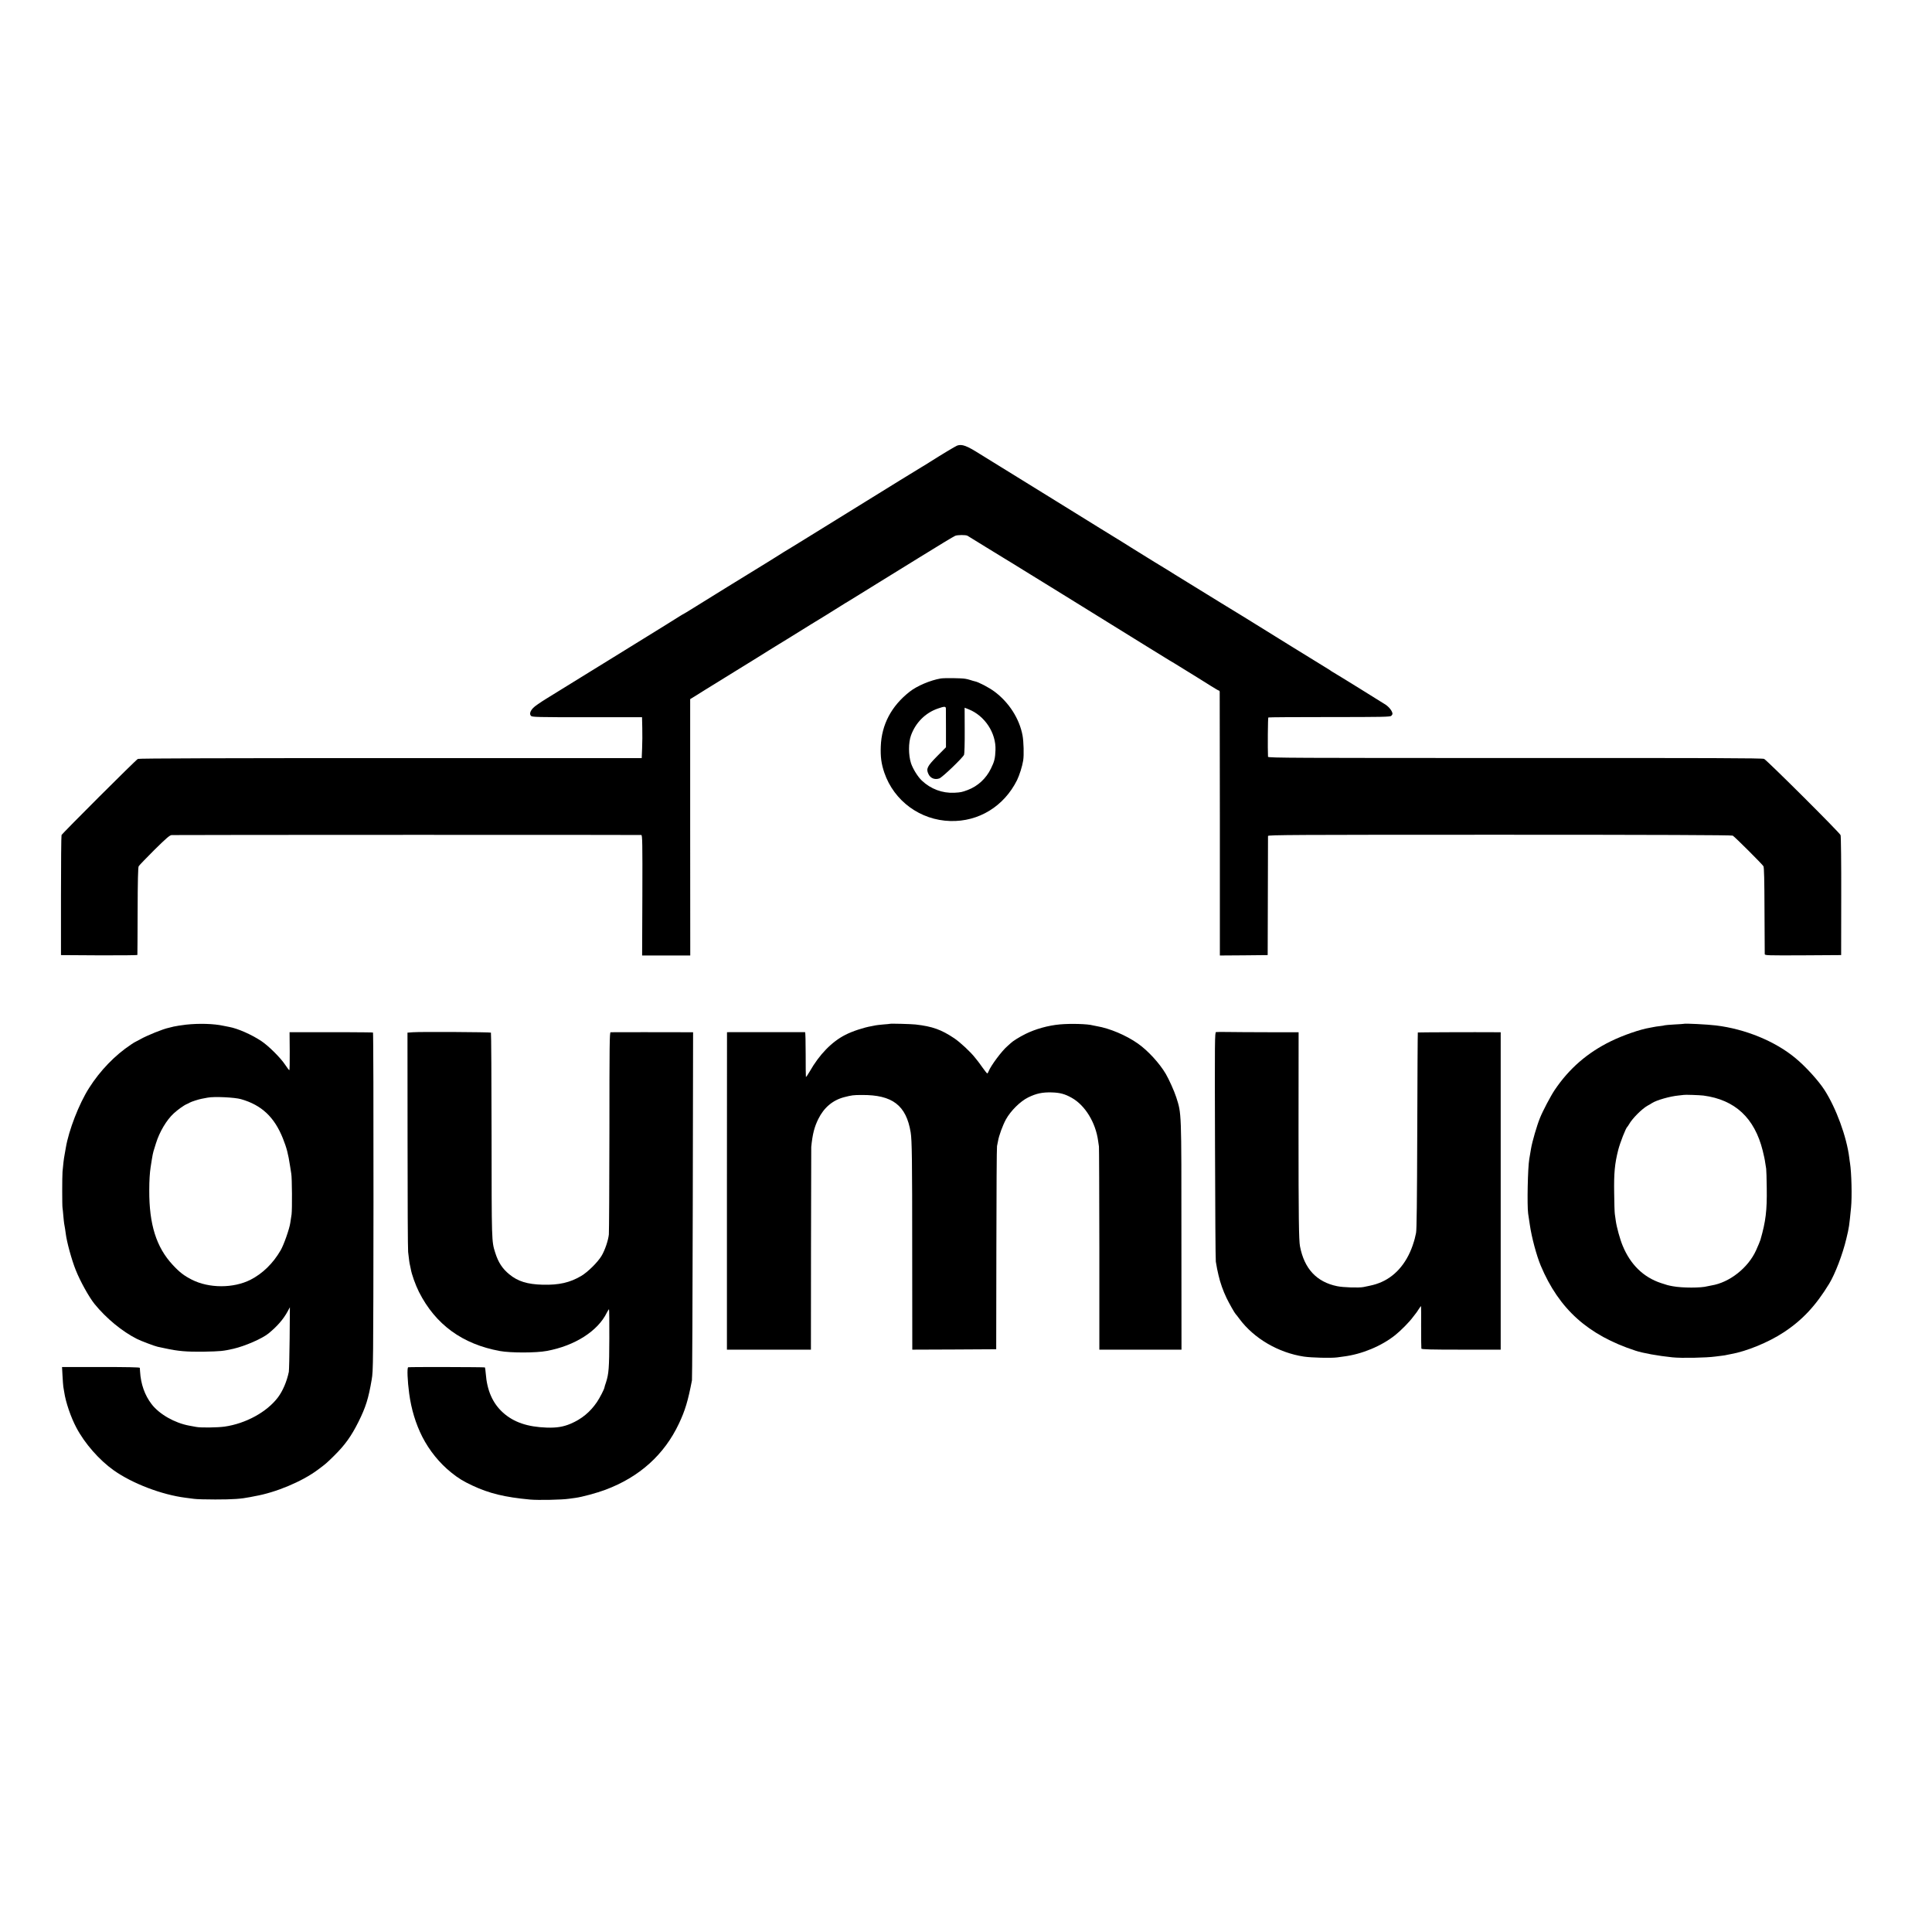
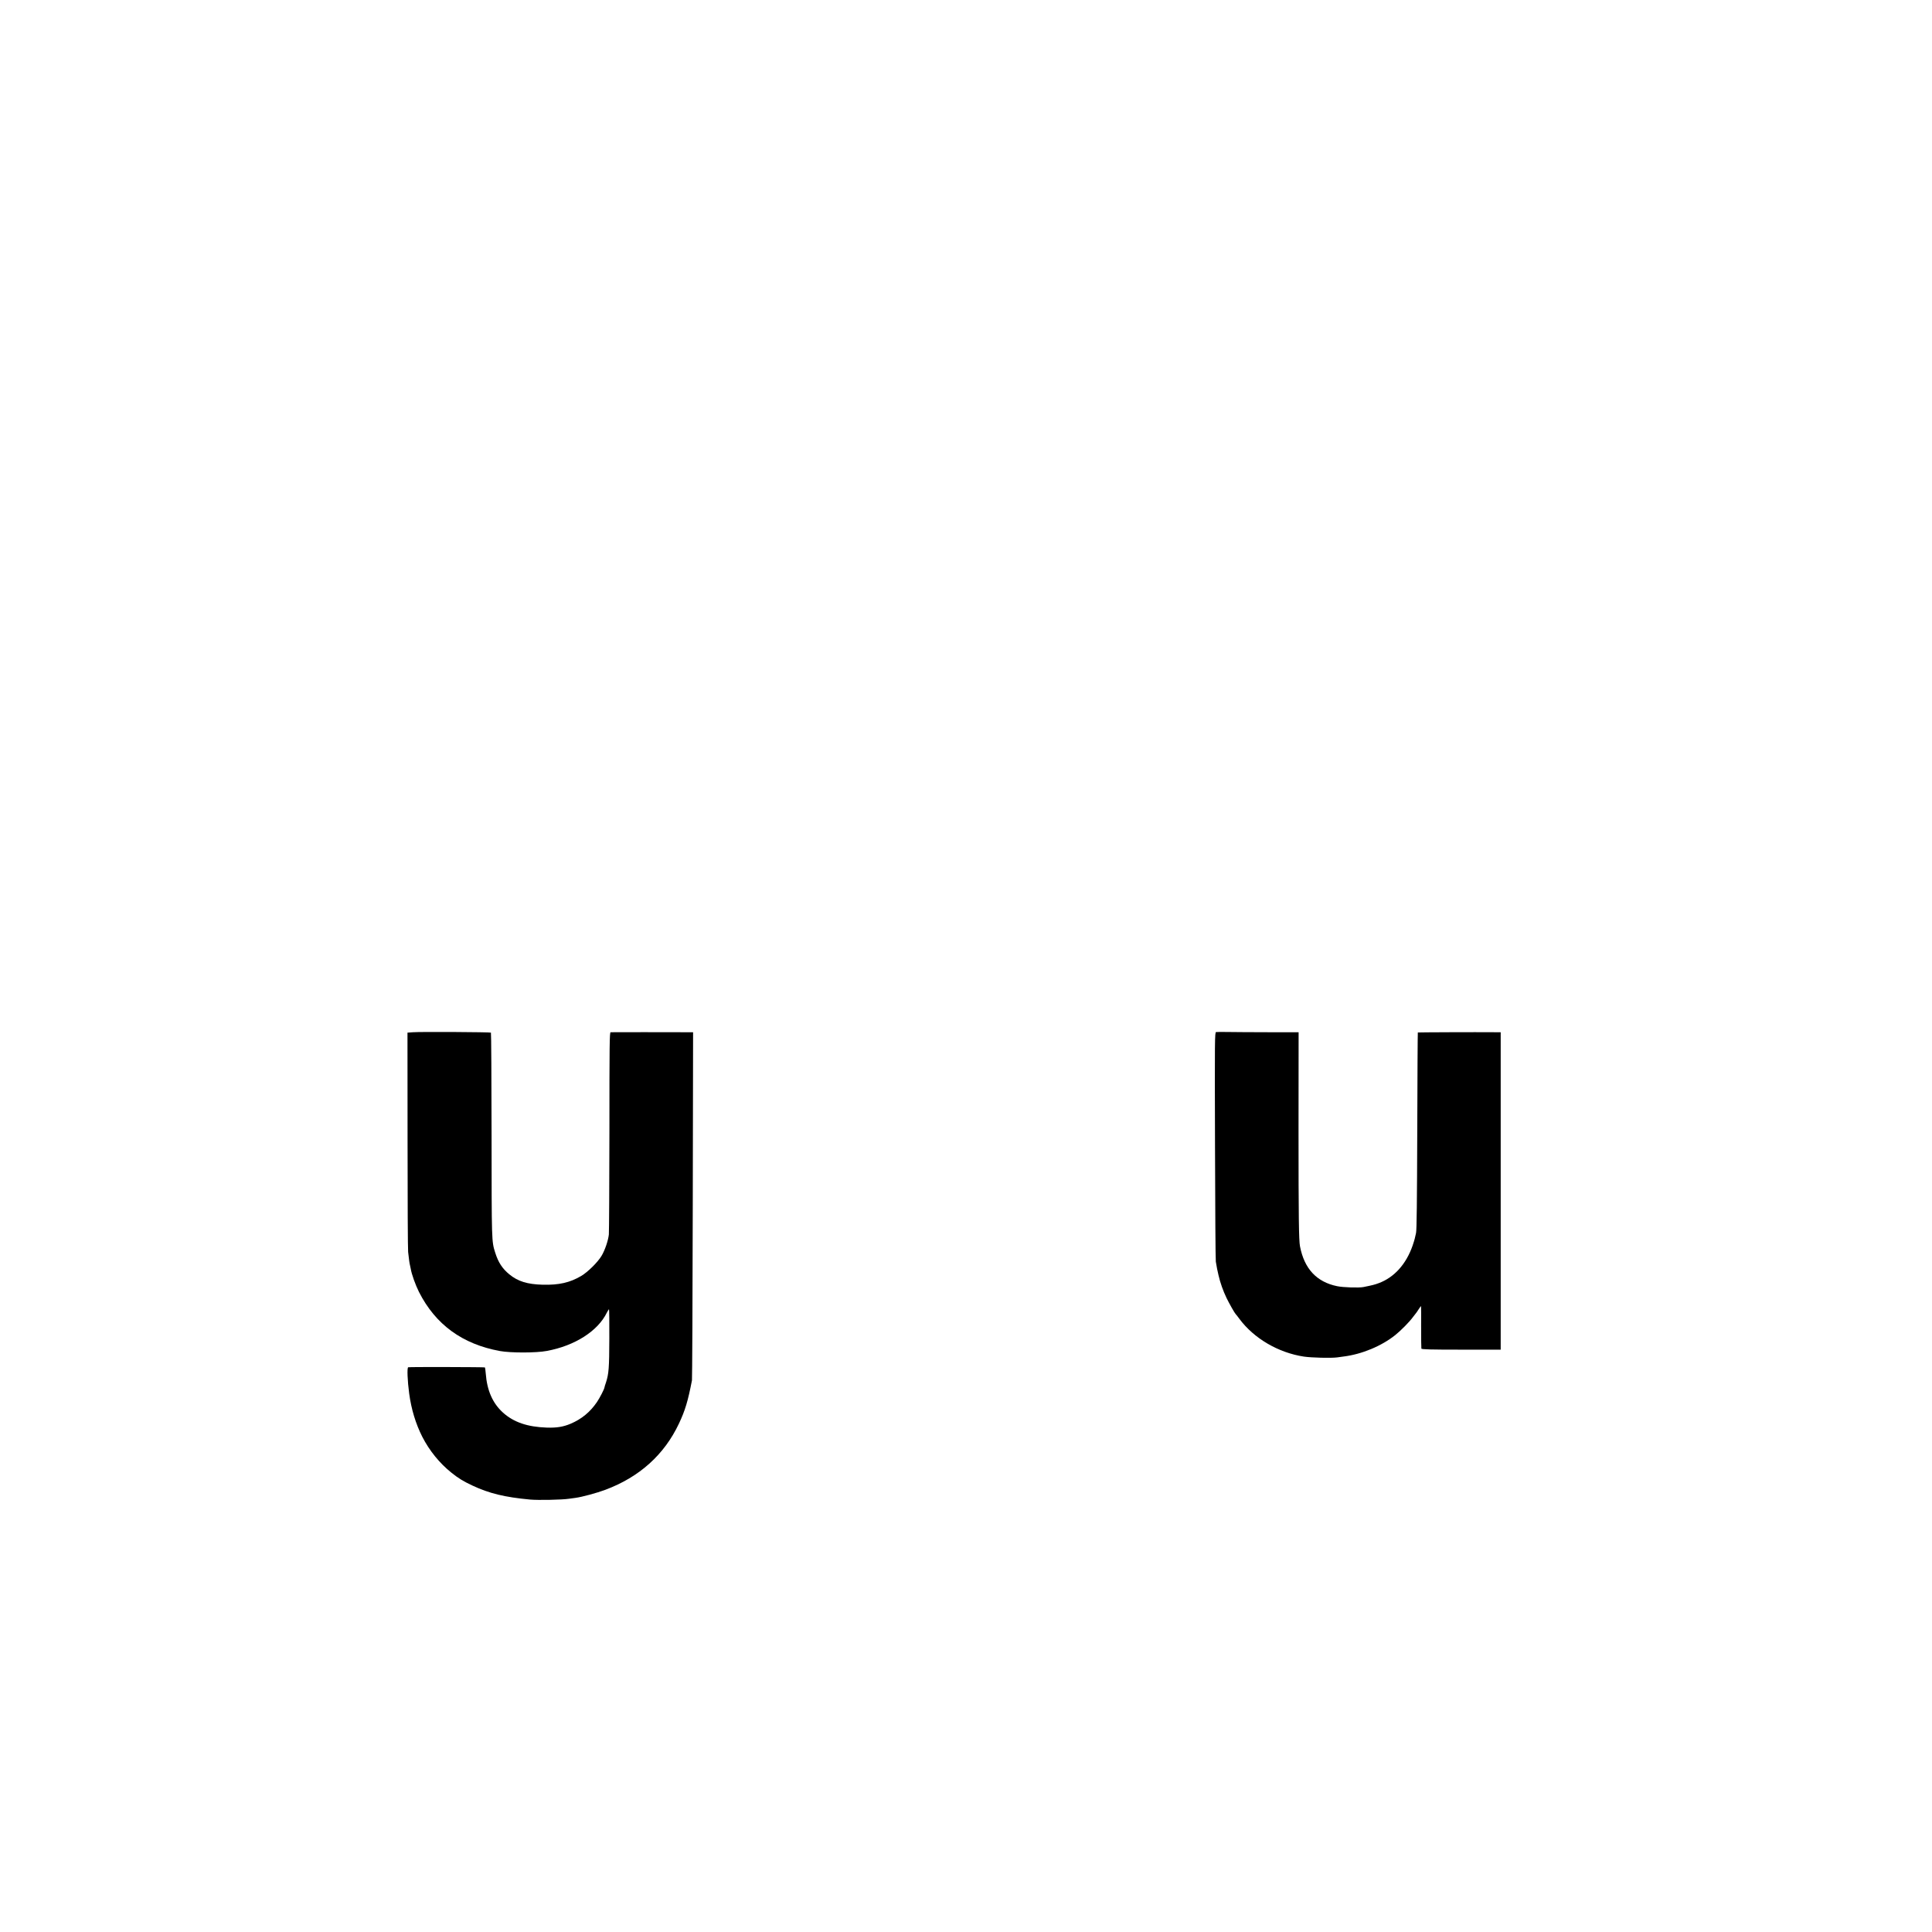
<svg xmlns="http://www.w3.org/2000/svg" version="1.0" width="2392pt" height="2392pt" viewBox="0 0 2392 2392" preserveAspectRatio="xMidYMid meet">
  <g transform="translate(0,2392) scale(0.1,-0.1)" fill="#000000" stroke="none">
-     <path d="M11850 18403 c-18 -6 -209 -121 -339 -204 -51 -32 -94 -59 -96 -59 -1 0 -123 -75 -271 -166 -148 -92 -334 -207 -414 -256 -308 -190 -534 -330 -765 -473 -132 -82 -249 -153 -260 -159 -11 -6 -38 -23 -60 -38 -43 -28 -48 -31 -645 -398 -217 -134 -422 -261 -455 -282 -33 -21 -67 -41 -75 -45 -8 -4 -44 -25 -80 -48 -36 -23 -202 -127 -370 -230 -168 -103 -368 -227 -445 -275 -77 -47 -155 -95 -172 -106 -31 -18 -341 -210 -635 -392 -75 -46 -150 -98 -166 -116 -39 -40 -49 -78 -27 -100 15 -14 79 -16 695 -16 l679 0 3 -132 c2 -73 1 -187 -2 -253 l-5 -121 -3110 0 c-2065 0 -3116 -3 -3128 -10 -30 -17 -937 -923 -945 -943 -4 -11 -7 -350 -7 -753 l0 -733 473 -3 c259 -1 473 1 473 5 1 5 2 249 3 543 1 377 5 541 13 555 6 11 94 102 195 203 151 149 190 182 214 183 75 3 5801 4 5814 1 13 -3 15 -93 13 -748 l-3 -744 298 0 298 0 -1 1587 0 1587 73 45 c41 25 93 58 115 72 23 15 197 122 387 239 190 117 368 227 395 245 28 18 83 52 123 76 40 24 94 58 121 74 226 141 347 215 467 288 43 26 121 75 173 108 51 32 94 59 96 59 1 0 69 42 151 93 82 51 190 118 239 148 50 31 274 169 499 308 226 140 424 260 442 267 29 12 129 13 152 1 4 -2 105 -64 224 -138 120 -74 226 -138 235 -144 10 -5 116 -71 236 -145 119 -74 230 -142 245 -151 15 -9 140 -86 277 -171 138 -85 374 -231 525 -325 151 -93 379 -234 507 -314 128 -79 243 -150 255 -157 13 -7 39 -23 59 -35 243 -150 370 -228 448 -278 51 -32 97 -59 102 -59 5 0 9 -6 10 -12 0 -7 1 -745 2 -1641 l0 -1627 296 2 296 3 2 730 c1 402 2 737 2 745 1 13 323 15 2869 15 1938 0 2873 -4 2885 -11 25 -14 366 -354 380 -379 8 -14 12 -169 13 -545 1 -289 2 -533 3 -543 1 -16 29 -17 474 -15 l472 3 1 730 c1 402 -3 741 -8 755 -10 30 -909 925 -947 944 -21 10 -648 12 -3083 11 -2722 0 -3058 1 -3059 15 -5 97 -2 483 4 487 4 3 345 5 758 5 649 0 751 2 764 15 8 8 15 19 15 25 0 30 -38 81 -83 112 -46 30 -591 368 -657 406 -14 8 -27 17 -30 20 -3 3 -16 11 -30 19 -42 25 -860 530 -940 581 -42 26 -91 57 -110 68 -19 11 -138 84 -265 162 -126 78 -300 185 -385 237 -85 53 -171 105 -190 117 -19 13 -136 85 -260 160 -124 76 -241 149 -260 161 -19 13 -206 129 -415 257 -209 129 -445 275 -525 325 -80 49 -305 188 -500 309 -195 120 -400 247 -455 281 -167 106 -225 127 -285 106z" />
-     <path d="M11648 15520 c-129 -22 -295 -92 -387 -165 -225 -177 -346 -406 -356 -675 -5 -130 6 -215 44 -327 120 -350 445 -588 817 -598 352 -10 664 182 826 506 30 63 64 168 76 243 11 67 6 236 -8 311 -39 208 -168 409 -348 543 -69 51 -199 119 -244 127 -12 3 -36 9 -55 16 -19 6 -46 13 -61 15 -52 9 -257 11 -304 4z m63 -372 c0 -13 1 -126 1 -251 l0 -229 -110 -111 c-123 -125 -138 -155 -107 -220 24 -52 77 -74 134 -55 36 11 288 253 307 293 5 11 9 145 8 302 l-1 281 48 -19 c201 -79 343 -294 334 -507 -4 -101 -13 -140 -56 -227 -60 -124 -163 -219 -288 -266 -73 -27 -83 -29 -166 -34 -148 -7 -291 46 -401 150 -50 46 -112 147 -135 216 -32 100 -33 254 0 344 57 158 178 279 331 332 83 29 100 29 101 1z" />
-     <path d="M2305 11234 c-60 -7 -129 -18 -155 -24 -25 -7 -52 -13 -60 -15 -70 -14 -268 -94 -353 -142 -33 -18 -61 -33 -62 -33 -2 0 -26 -14 -52 -32 -200 -133 -382 -321 -520 -538 -125 -196 -252 -524 -288 -740 -3 -19 -10 -57 -15 -85 -10 -51 -19 -129 -26 -213 -5 -64 -5 -422 0 -447 2 -11 7 -55 10 -97 4 -42 8 -85 10 -95 7 -37 18 -104 20 -126 12 -101 73 -326 124 -452 55 -139 164 -334 232 -419 144 -177 342 -341 525 -433 49 -25 222 -90 256 -97 13 -2 56 -11 94 -20 161 -35 264 -44 480 -41 206 4 237 7 365 36 143 33 355 125 435 190 106 87 182 173 236 272 l28 52 -3 -385 c-2 -212 -7 -398 -10 -415 -25 -120 -75 -236 -134 -315 -137 -182 -398 -325 -662 -363 -89 -12 -293 -15 -350 -4 -14 3 -53 10 -87 16 -180 33 -370 141 -466 266 -85 111 -134 249 -143 405 -1 19 -2 40 -3 45 -1 7 -167 10 -482 10 l-481 0 6 -110 c3 -60 8 -121 10 -135 3 -14 7 -43 11 -65 18 -125 82 -312 150 -440 103 -196 284 -402 463 -529 232 -164 596 -303 892 -340 25 -3 70 -9 100 -13 30 -5 150 -8 265 -8 222 0 318 7 435 30 14 3 39 8 55 11 259 45 582 180 776 324 100 74 113 85 204 175 136 134 214 243 303 421 90 181 124 288 164 524 19 112 20 175 22 2203 1 1149 -2 2090 -6 2093 -6 4 -533 6 -968 4 l-65 0 2 -235 c1 -129 -1 -235 -5 -235 -4 0 -27 31 -52 68 -58 87 -206 234 -295 293 -124 82 -293 156 -399 175 -17 3 -49 9 -71 14 -119 26 -301 31 -460 14z m680 -923 c253 -72 413 -222 518 -487 46 -116 65 -187 88 -339 6 -38 13 -81 15 -95 10 -49 12 -446 4 -505 -5 -33 -12 -80 -16 -105 -10 -73 -80 -273 -120 -341 -94 -162 -224 -288 -373 -364 -212 -107 -514 -106 -725 1 -97 49 -154 93 -238 184 -203 218 -292 502 -290 923 0 124 6 214 17 287 2 14 9 57 15 95 6 39 15 84 20 100 5 17 19 62 31 100 44 142 131 288 220 370 49 45 125 100 161 115 13 5 30 14 38 19 19 11 108 40 146 47 16 3 49 10 74 14 80 16 336 4 415 -19z" />
-     <path d="M11017 11244 c-1 -1 -38 -5 -82 -8 -44 -4 -87 -9 -95 -11 -8 -2 -31 -7 -50 -10 -94 -16 -238 -63 -323 -107 -168 -85 -323 -244 -442 -454 -24 -41 -45 -72 -47 -67 -2 4 -3 131 -3 281 0 149 -3 272 -7 273 -4 0 -210 0 -458 0 -247 0 -463 0 -480 0 l-29 -1 -1 -1965 0 -1965 520 0 520 0 1 1243 c1 683 2 1253 3 1267 16 159 38 245 87 345 70 142 179 234 321 271 93 24 114 27 218 27 379 3 550 -128 605 -463 16 -97 19 -343 19 -1468 l1 -1222 520 2 519 3 2 1245 c1 685 4 1256 8 1270 3 14 9 41 12 60 11 69 58 196 98 270 59 107 178 225 276 273 100 49 175 65 290 62 104 -3 164 -19 249 -67 165 -92 296 -305 327 -534 3 -27 8 -58 10 -69 2 -11 4 -581 5 -1267 l0 -1248 508 0 509 0 -1 1403 c0 1557 2 1516 -64 1722 -24 75 -90 222 -130 290 -77 131 -222 289 -345 375 -145 102 -348 188 -508 215 -19 3 -42 8 -50 10 -63 18 -272 24 -407 12 -146 -13 -303 -57 -428 -119 -76 -38 -156 -88 -181 -113 -7 -6 -25 -22 -40 -36 -70 -59 -207 -243 -234 -313 -5 -14 -13 -26 -17 -26 -5 1 -30 33 -58 72 -27 39 -55 76 -60 82 -6 6 -21 25 -33 41 -53 69 -183 190 -257 240 -162 108 -270 147 -480 171 -54 6 -312 13 -318 8z" />
-     <path d="M20847 11244 c-1 -1 -53 -5 -116 -8 -63 -4 -117 -8 -120 -10 -3 -2 -30 -7 -59 -10 -29 -3 -63 -8 -75 -11 -12 -3 -33 -7 -47 -9 -120 -19 -336 -94 -485 -167 -291 -142 -518 -339 -697 -605 -50 -75 -147 -259 -181 -344 -39 -95 -97 -296 -111 -380 -3 -19 -13 -78 -22 -130 -19 -109 -28 -574 -14 -675 5 -33 14 -96 21 -140 22 -153 83 -381 135 -505 227 -539 586 -861 1174 -1053 91 -30 279 -64 455 -82 112 -12 420 -6 535 10 19 2 55 7 80 10 25 3 52 7 60 10 8 2 31 7 50 10 191 33 468 146 655 270 230 151 396 329 562 601 74 122 167 364 213 559 34 142 35 150 58 385 13 129 6 432 -13 550 -2 14 -7 43 -9 65 -32 260 -163 616 -307 840 -75 116 -233 290 -359 394 -251 209 -621 361 -985 405 -106 13 -389 27 -398 20z m243 -888 c391 -52 633 -277 734 -682 14 -55 28 -121 31 -149 4 -27 9 -61 12 -75 2 -14 6 -122 7 -240 4 -277 -12 -411 -78 -640 -5 -17 -30 -77 -54 -130 -98 -217 -329 -399 -552 -435 -19 -3 -42 -8 -50 -10 -77 -22 -311 -22 -429 0 -59 11 -74 15 -148 40 -216 72 -376 228 -472 460 -33 78 -75 230 -86 310 -4 28 -9 66 -12 85 -3 19 -7 136 -8 260 -4 246 7 363 50 532 23 90 95 275 113 287 4 4 13 17 21 31 40 72 160 192 230 231 16 8 40 22 53 31 56 37 224 85 333 95 33 3 61 6 62 7 6 4 196 -2 243 -8z" />
    <path d="M5115 11140 l-70 -5 1 -1325 c0 -729 3 -1354 7 -1390 11 -97 17 -143 22 -160 2 -8 7 -30 10 -47 11 -69 59 -202 102 -288 205 -405 538 -647 1003 -732 132 -24 448 -24 579 1 348 64 633 246 744 474 12 23 24 42 27 42 3 0 5 -163 4 -362 -1 -366 -7 -437 -41 -543 -10 -27 -18 -55 -19 -62 -4 -26 -59 -131 -94 -183 -84 -123 -190 -210 -327 -268 -88 -37 -170 -51 -293 -47 -238 8 -410 66 -543 186 -127 115 -197 272 -213 484 -3 39 -8 72 -10 75 -5 5 -933 7 -950 2 -16 -4 -9 -170 12 -325 26 -194 81 -375 162 -535 87 -171 215 -329 362 -446 87 -70 147 -106 260 -159 207 -97 400 -144 714 -173 101 -9 397 -3 480 10 17 3 54 8 81 11 82 11 263 60 370 100 422 158 729 434 911 820 77 163 112 281 161 535 3 19 8 997 10 2173 l4 2137 -113 0 c-134 1 -886 1 -908 0 -13 0 -15 -143 -15 -1223 -1 -672 -4 -1249 -7 -1282 -9 -77 -48 -192 -90 -263 -47 -79 -170 -201 -253 -250 -139 -82 -275 -113 -475 -108 -191 5 -308 41 -415 129 -85 70 -136 147 -174 268 -45 142 -44 133 -45 1456 -1 694 -4 1265 -8 1268 -7 7 -866 12 -963 5z" />
    <path d="M15056 11142 c-16 -3 -17 -88 -13 -1405 2 -771 6 -1418 10 -1437 13 -79 18 -103 33 -167 21 -94 58 -197 100 -284 34 -70 101 -188 113 -199 4 -3 25 -30 47 -60 179 -241 481 -418 797 -466 94 -14 338 -20 412 -10 17 3 53 7 80 11 226 28 470 130 639 265 68 54 177 164 221 225 17 22 32 42 35 45 3 3 18 24 33 48 15 23 29 42 30 42 2 0 3 -116 2 -257 0 -142 1 -264 3 -270 3 -10 111 -13 493 -13 l489 0 0 1965 0 1965 -72 0 c-228 2 -952 -1 -954 -3 -2 -2 -5 -549 -7 -1217 -3 -895 -7 -1228 -15 -1265 -7 -27 -14 -59 -16 -70 -2 -11 -14 -49 -26 -85 -80 -231 -228 -396 -421 -467 -47 -18 -80 -26 -189 -48 -56 -11 -251 -5 -326 11 -253 52 -406 216 -459 494 -14 73 -18 358 -18 1423 l1 1227 -377 0 c-207 0 -433 2 -502 3 -69 1 -133 1 -143 -1z" />
  </g>
</svg>